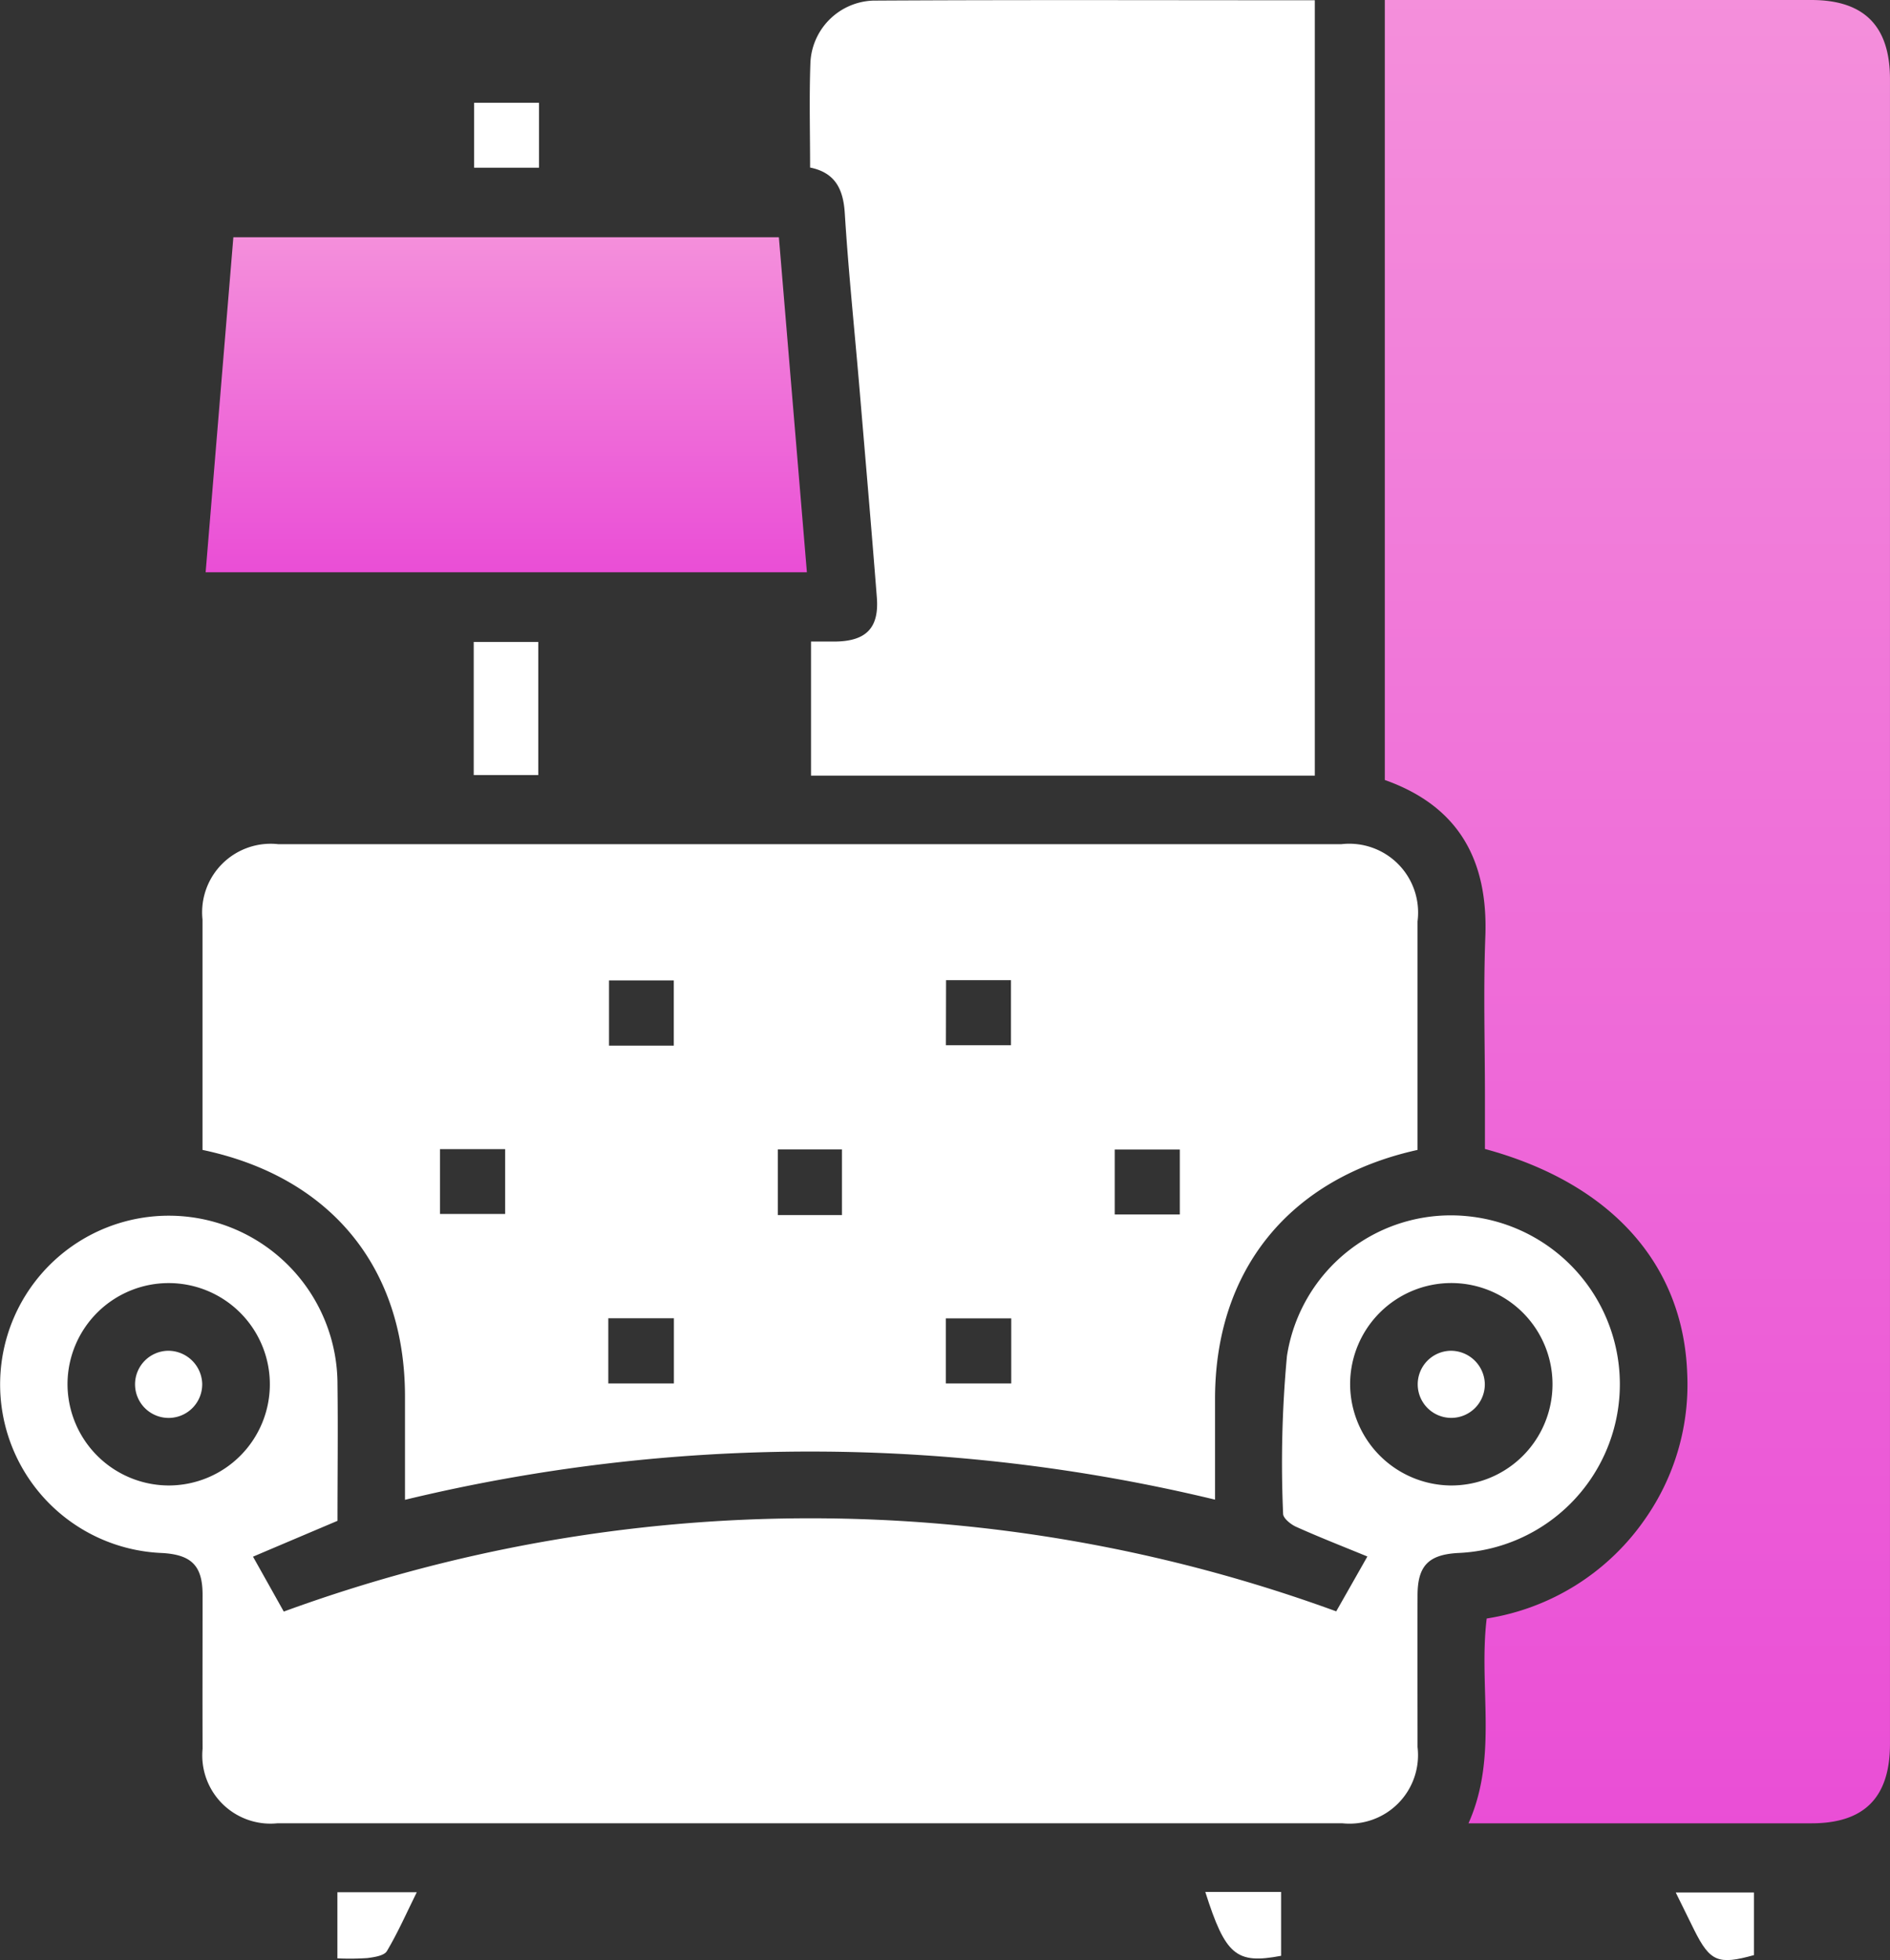
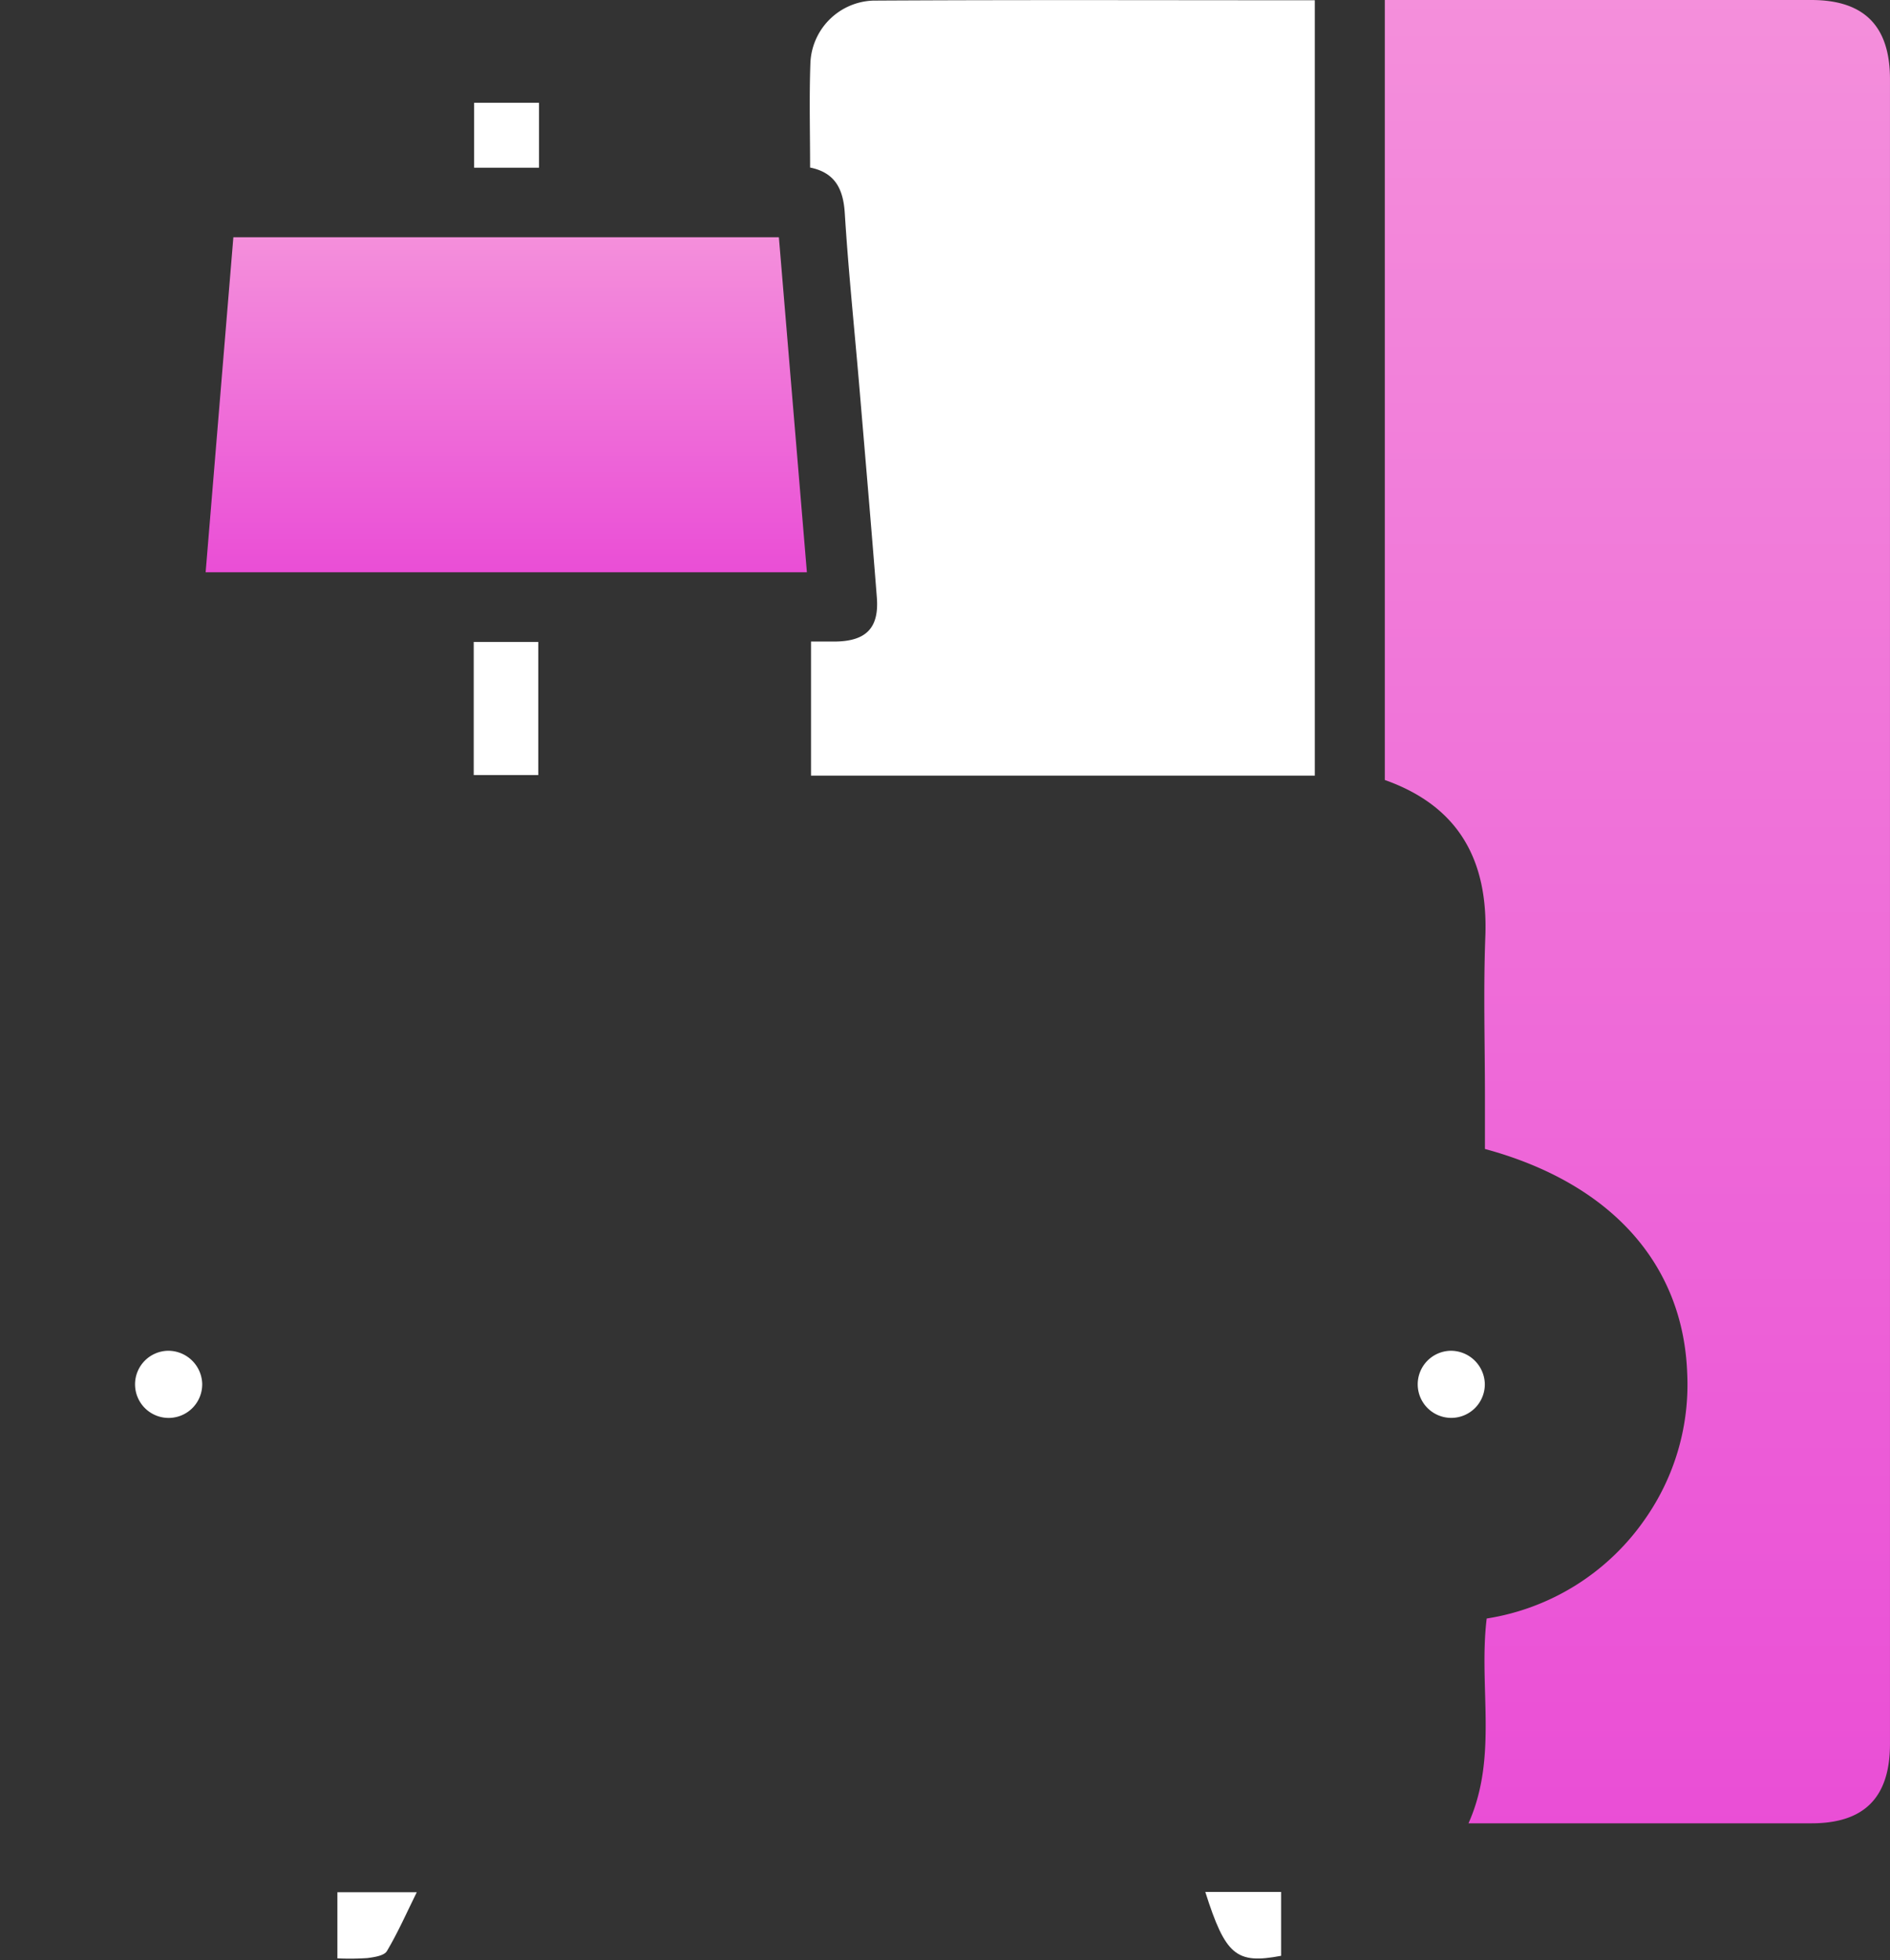
<svg xmlns="http://www.w3.org/2000/svg" id="Group_283" data-name="Group 283" width="77.791" height="80.656" viewBox="0 0 77.791 80.656">
  <rect x="0" y="0" width="77.791" height="80.656" fill="#333333" stroke="none" />
  <defs>
    <linearGradient id="linear-gradient" x1="0.5" x2="0.5" y2="1" gradientUnits="objectBoundingBox">
      <stop offset="0" stop-color="#f48fdb" />
      <stop offset="1" stop-color="#ea4ed6" />
    </linearGradient>
  </defs>
  <path id="Path_581" data-name="Path 581" d="M1035.722,112.05V79.95h17.554c2.173,0,3.238,1.069,3.238,3.257v68.506c0,2.2-1.055,3.266-3.229,3.266q-6.642,0-13.282,0h-.837c1.227-2.744.408-5.6.749-8.427a9.763,9.763,0,0,0,6.532-4.113,9.632,9.632,0,0,0,1.721-5.975c-.162-4.5-3.136-7.828-8.325-9.234V125.1c0-2.2-.067-4.4.016-6.6.121-3.148-1.088-5.374-4.141-6.455Z" transform="translate(-978.724 -79.95)" fill="url(#linear-gradient)" />
-   <path id="Path_582" data-name="Path 582" d="M875.933,242.291c-5.282,1.167-8.329,4.948-8.334,10.234v4.157a71.088,71.088,0,0,0-33.341.007v-4.275c-.007-5.27-3.046-9.011-8.334-10.123v-.8q0-4.339,0-8.68a2.821,2.821,0,0,1,3.127-3.1h43.74a2.832,2.832,0,0,1,3.143,3.175c0,3.12,0,6.242,0,9.408ZM845.322,238v-2.684h-2.667V238Zm11.2-.016H859.2v-2.679h-2.672Zm-18.141,4.275H835.7v2.667h2.681Zm13.862,2.712v-2.7h-2.64v2.7Zm13.906-.023v-2.672h-2.679v2.672ZM842.626,251.9h2.7v-2.681h-2.7Zm13.894,0h2.691v-2.677H856.52Z" transform="translate(-817.589 -194.972)" fill="#fff" />
-   <path id="Path_583" data-name="Path 583" d="M846.274,309.581c-1.035-.424-1.995-.8-2.934-1.222-.22-.1-.529-.353-.529-.533a47.633,47.633,0,0,1,.158-6.492,6.824,6.824,0,0,1,7.483-5.748A6.949,6.949,0,0,1,850,309.44c-1.206.07-1.651.527-1.656,1.733-.007,2.083,0,4.166,0,6.251a2.82,2.82,0,0,1-3.094,3.138q-21.916,0-43.833,0a2.808,2.808,0,0,1-3.08-3.064c-.007-2.113,0-4.224,0-6.337,0-1.2-.457-1.652-1.67-1.721a6.943,6.943,0,1,1,7.223-6.924c.023,1.851,0,3.7,0,5.6-1.137.482-2.266.96-3.477,1.475.487.868.916,1.633,1.266,2.259a63.09,63.09,0,0,1,43.318-.009c.334-.587.759-1.334,1.281-2.255Zm-49.332-2.92a4.164,4.164,0,1,0-4.164-4.205,4.178,4.178,0,0,0,4.164,4.205Zm52.747,0a4.165,4.165,0,1,0-4.12-4.164,4.184,4.184,0,0,0,4.12,4.164Z" transform="translate(-789.999 -245.534)" fill="#fff" />
  <path id="Path_584" data-name="Path 584" d="M954.473,111.87H933.739v-5.518c.325,0,.659,0,.99,0,1.278-.014,1.818-.559,1.719-1.816-.23-2.941-.485-5.88-.733-8.819-.2-2.333-.441-4.665-.587-7-.063-.99-.4-1.663-1.427-1.87,0-1.459-.039-2.879.012-4.291a2.679,2.679,0,0,1,2.577-2.579c6.042-.035,12.085-.014,18.185-.014v31.91Z" transform="translate(-900.358 -79.952)" fill="#fff" />
  <path id="Path_585" data-name="Path 585" d="M827.631,122.04h22.453c.383,4.574.766,9.141,1.153,13.785H826.49C826.868,131.26,827.246,126.7,827.631,122.04Z" transform="translate(-818.026 -112.277)" fill="url(#linear-gradient)" />
  <path id="Path_586" data-name="Path 586" d="M874.06,193.83h2.658v5.479H874.06Z" transform="translate(-854.562 -167.415)" fill="#fff" />
  <path id="Path_587" data-name="Path 587" d="M876.8,98.18v2.672h-2.67V98.18Z" transform="translate(-854.615 -93.951)" fill="#fff" />
  <path id="Path_588" data-name="Path 588" d="M849.87,418.361V415.64h3.268c-.424.856-.782,1.668-1.232,2.424-.114.19-.52.248-.8.285A10.62,10.62,0,0,1,849.87,418.361Z" transform="translate(-835.983 -337.775)" fill="#fff" />
  <path id="Path_589" data-name="Path 589" d="M1003.87,415.59h3.12v2.628C1005.143,418.568,1004.7,418.2,1003.87,415.59Z" transform="translate(-954.261 -337.737)" fill="#fff" />
-   <path id="Path_590" data-name="Path 590" d="M1090.579,415.69v2.575c-1.473.411-1.807.271-2.459-1.03-.241-.485-.478-.972-.761-1.545Z" transform="translate(-1018.386 -337.813)" fill="#fff" />
+   <path id="Path_590" data-name="Path 590" d="M1090.579,415.69v2.575Z" transform="translate(-1018.386 -337.813)" fill="#fff" />
  <path id="Path_600" data-name="Path 600" d="M816.73,320.919a1.382,1.382,0,1,1-1.422-1.341,1.4,1.4,0,0,1,1.422,1.341Z" transform="translate(-808.408 -263.994)" fill="#fff" />
  <path id="Path_601" data-name="Path 601" d="M1044.322,320.939a1.381,1.381,0,1,1-1.406-1.359A1.4,1.4,0,0,1,1044.322,320.939Z" transform="translate(-983.208 -263.996)" fill="#fff" />
</svg>